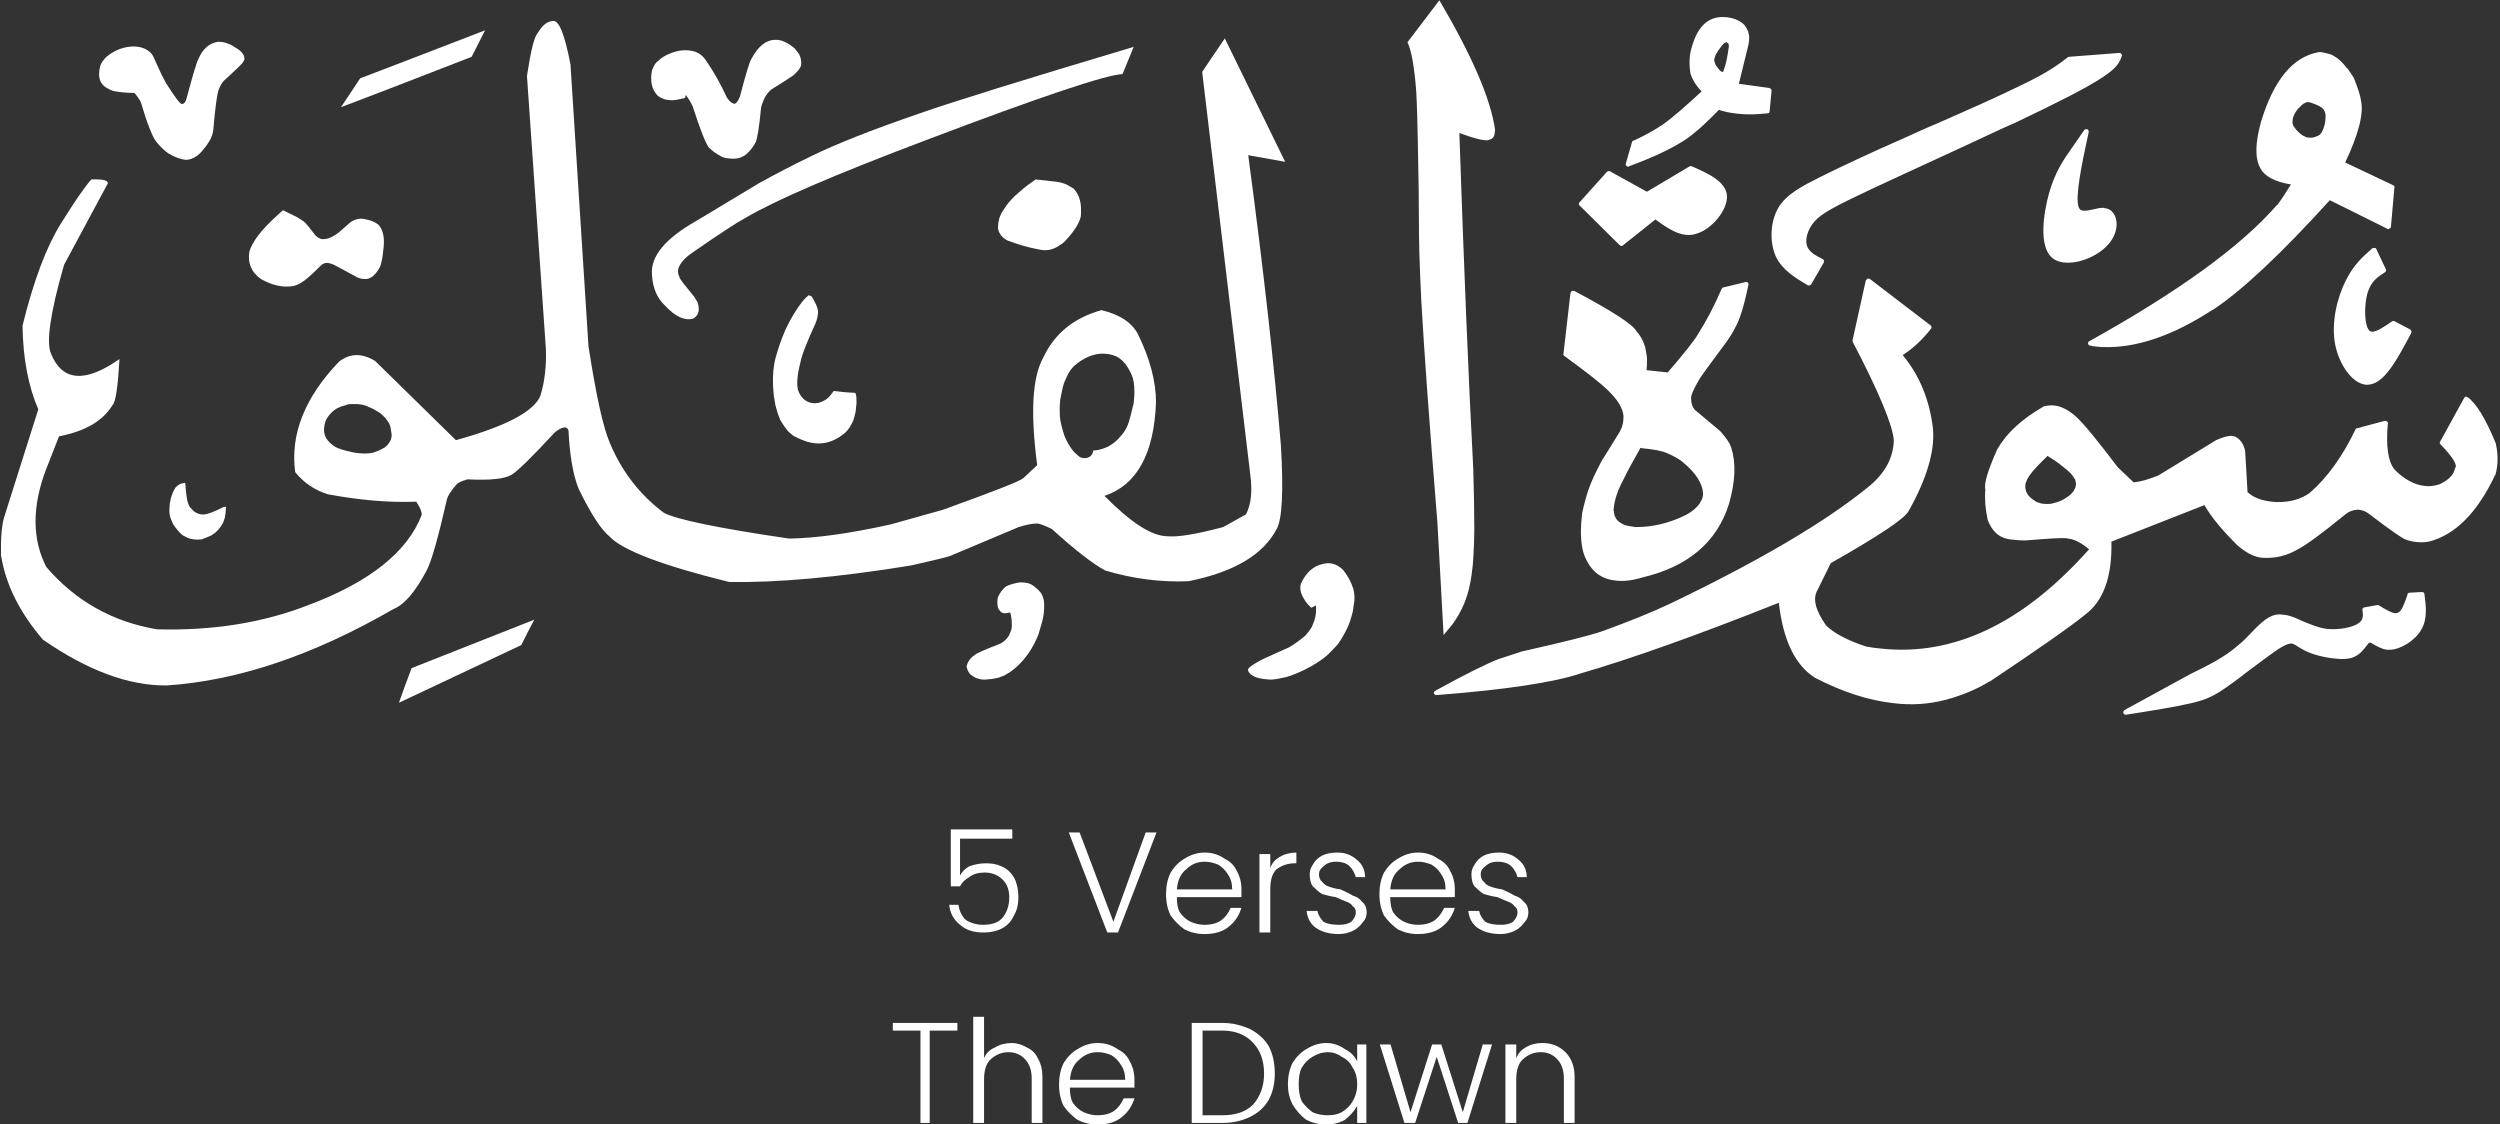
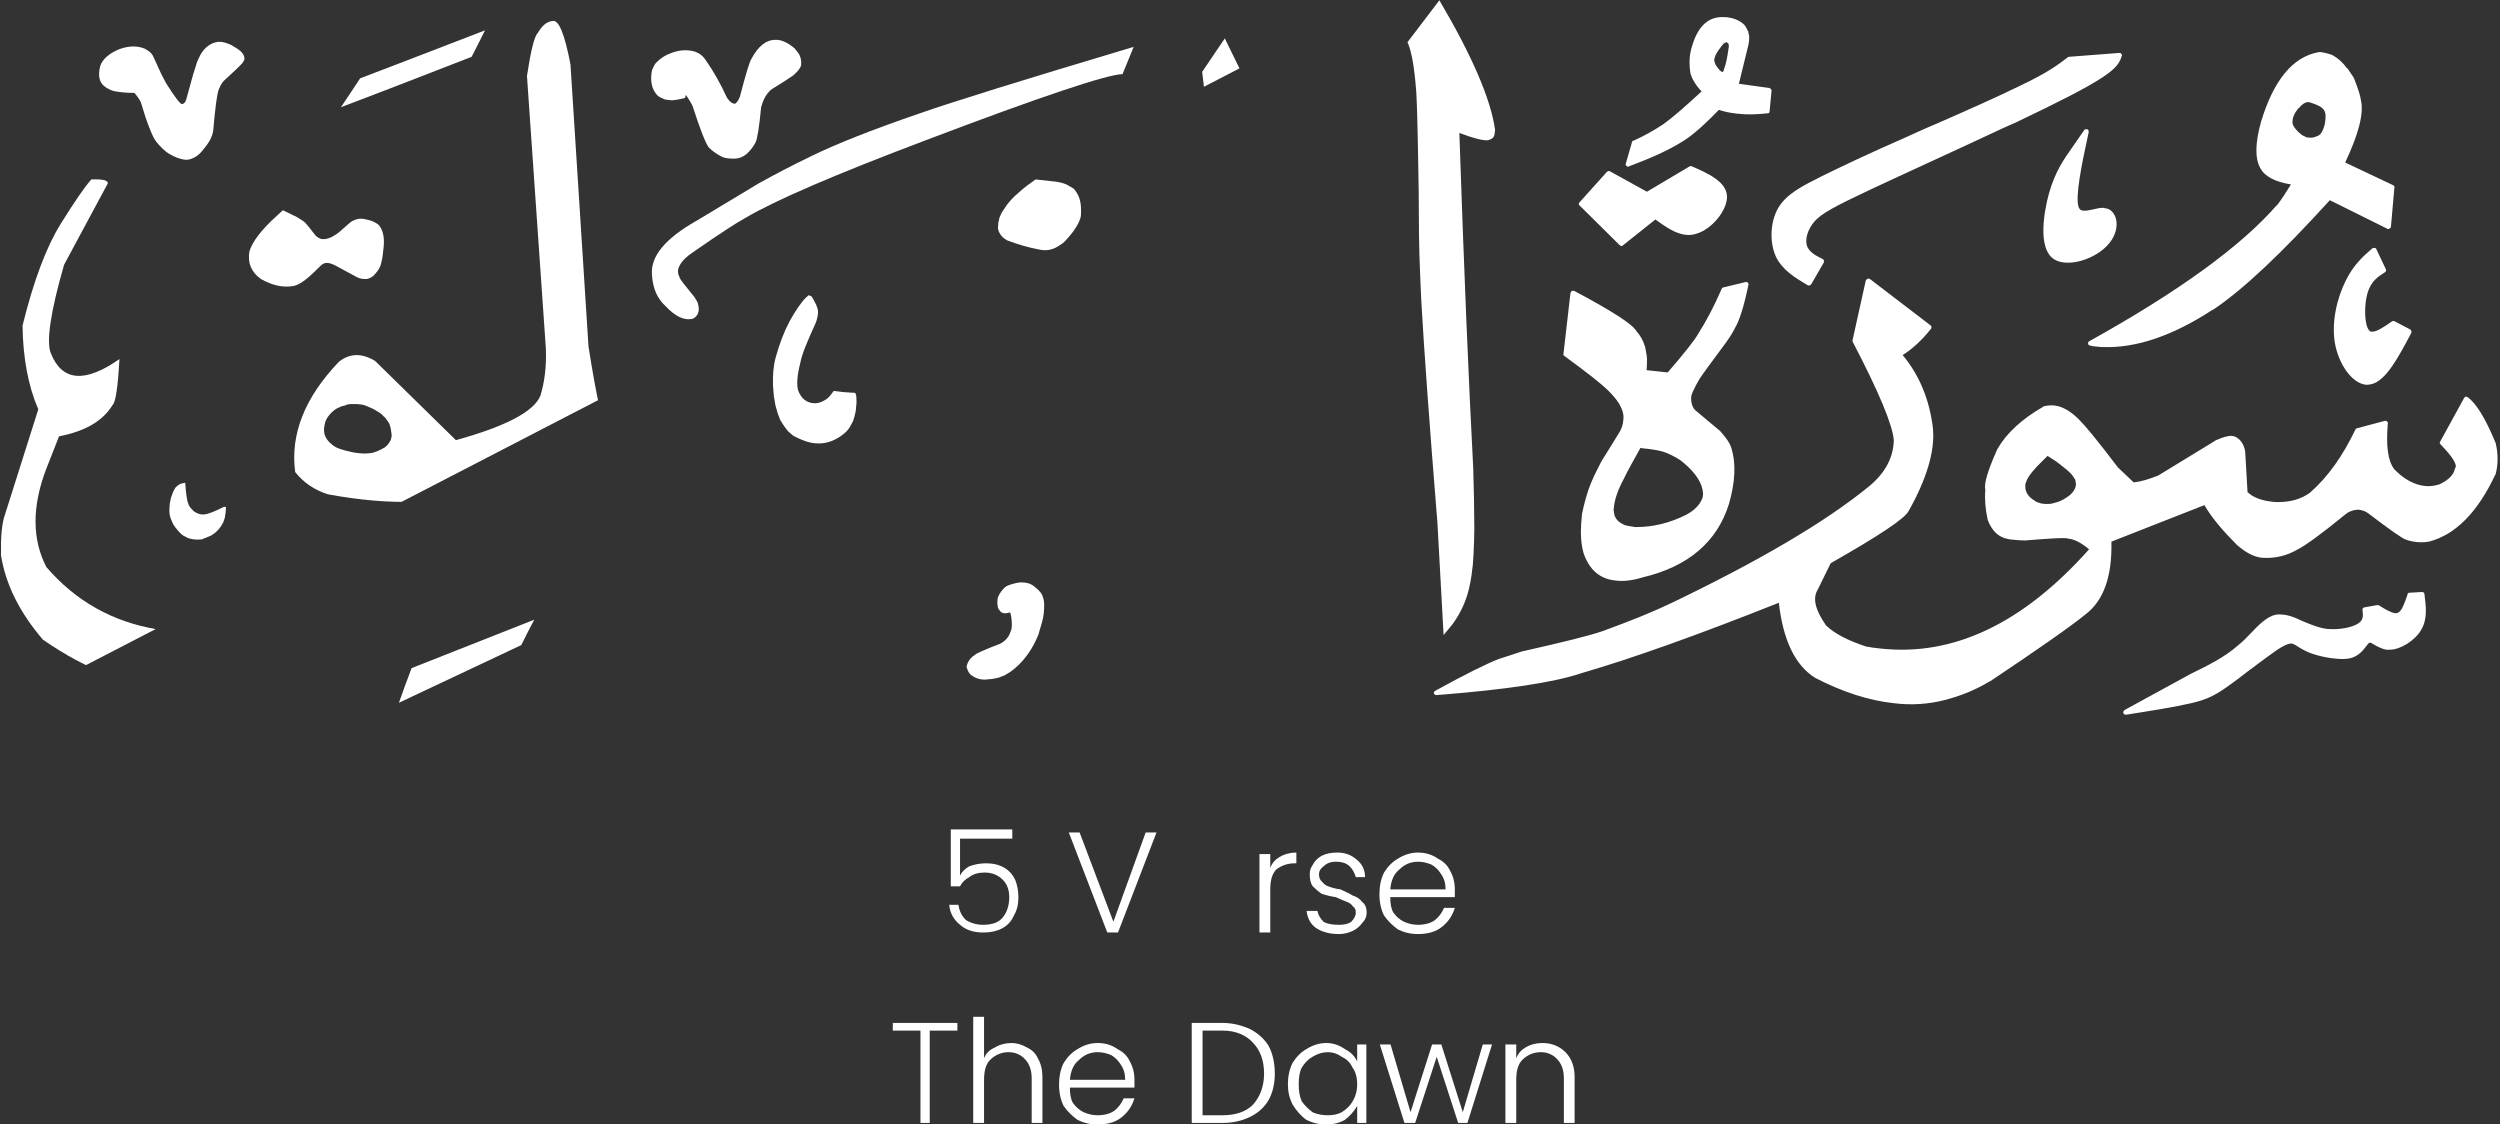
<svg xmlns="http://www.w3.org/2000/svg" zoomAndPan="magnify" preserveAspectRatio="xMidYMid meet" version="1.0" viewBox="2.47 10.79 25.4 11.42">
  <rect x="2.47" y="10.79" width="25.4" height="11.42" fill="#333333" stroke="none" />
  <defs>
    <g />
    <clipPath id="1fe7e1b133">
      <path d="M 16 10.793 L 18 10.793 L 18 18 L 16 18 Z M 16 10.793 " clip-rule="nonzero" />
    </clipPath>
    <clipPath id="b6d9d5a58c">
      <path d="M 17 10.793 L 27.871 10.793 L 27.871 18.051 L 17 18.051 Z M 17 10.793 " clip-rule="nonzero" />
    </clipPath>
    <clipPath id="c7a8ad2687">
-       <path d="M 2.469 11 L 16 11 L 16 18 L 2.469 18 Z M 2.469 11 " clip-rule="nonzero" />
+       <path d="M 2.469 11 L 16 11 L 2.469 18 Z M 2.469 11 " clip-rule="nonzero" />
    </clipPath>
  </defs>
  <g clip-path="url(#1fe7e1b133)">
    <path fill="#ffffff" d="M 17.094 10.793 L 16.77 11.219 C 16.812 11.309 16.84 11.473 16.859 11.719 C 16.867 11.859 16.871 12.027 16.875 12.223 C 16.883 12.578 16.887 12.895 16.887 13.172 L 16.891 13.371 C 16.895 13.508 16.902 13.664 16.91 13.84 C 16.938 14.336 16.992 15.09 17.074 16.098 L 17.137 17.242 L 17.23 17.129 C 17.32 17.004 17.379 16.867 17.406 16.719 C 17.418 16.664 17.426 16.598 17.434 16.527 L 17.441 16.418 C 17.445 16.34 17.449 16.254 17.449 16.164 C 17.449 15.98 17.445 15.773 17.438 15.547 C 17.391 14.66 17.344 13.527 17.297 12.141 C 17.441 12.195 17.535 12.219 17.586 12.215 C 17.617 12.207 17.637 12.195 17.645 12.18 C 17.652 12.176 17.656 12.152 17.66 12.109 C 17.617 11.801 17.43 11.363 17.094 10.793 " fill-opacity="1" fill-rule="nonzero" />
  </g>
  <g clip-path="url(#b6d9d5a58c)">
    <path fill="#ffffff" d="M 20.012 11.219 L 20.016 11.219 C 20.016 11.219 20.016 11.223 20.016 11.223 C 20.016 11.223 20.02 11.223 20.023 11.227 C 20.027 11.23 20.031 11.23 20.031 11.234 L 20.031 11.238 C 20.031 11.238 20.035 11.246 20.035 11.254 L 20.035 11.25 L 20.035 11.254 C 20.035 11.262 20.035 11.273 20.031 11.289 C 20.02 11.367 20.008 11.434 19.988 11.488 C 19.984 11.504 19.977 11.516 19.977 11.52 C 19.973 11.52 19.973 11.52 19.973 11.52 C 19.973 11.52 19.969 11.52 19.969 11.52 C 19.953 11.52 19.934 11.496 19.906 11.457 C 19.898 11.445 19.895 11.434 19.891 11.422 C 19.887 11.414 19.887 11.402 19.887 11.395 C 19.891 11.371 19.898 11.352 19.91 11.332 C 19.918 11.316 19.934 11.293 19.961 11.258 C 19.973 11.242 19.984 11.23 19.992 11.227 C 20 11.223 20.004 11.219 20.012 11.219 Z M 25.93 11.828 C 25.945 11.832 25.969 11.84 26 11.852 C 26.027 11.863 26.047 11.875 26.059 11.883 C 26.086 11.906 26.098 11.934 26.098 11.965 C 26.098 12.047 26.078 12.105 26.051 12.145 C 26.039 12.16 26.023 12.172 26.004 12.176 C 25.98 12.188 25.957 12.191 25.934 12.188 C 25.93 12.188 25.93 12.188 25.926 12.188 C 25.91 12.188 25.898 12.184 25.887 12.176 C 25.863 12.168 25.844 12.152 25.828 12.137 C 25.781 12.094 25.758 12.055 25.762 12.027 C 25.762 11.984 25.781 11.938 25.824 11.887 L 25.828 11.887 C 25.859 11.848 25.891 11.828 25.918 11.828 L 25.922 11.828 C 25.922 11.828 25.926 11.828 25.93 11.828 Z M 20.016 10.965 C 20.016 10.965 20.016 10.965 20.012 10.965 L 20.004 10.965 C 19.84 10.949 19.727 11.043 19.664 11.25 C 19.633 11.34 19.629 11.438 19.645 11.535 C 19.66 11.59 19.695 11.652 19.758 11.719 C 19.602 11.863 19.473 11.977 19.371 12.051 C 19.266 12.121 19.164 12.176 19.066 12.219 C 19.059 12.219 19.051 12.227 19.051 12.234 L 18.988 12.453 C 18.984 12.461 18.988 12.469 18.996 12.477 C 19 12.48 19.004 12.48 19.008 12.484 C 19.012 12.484 19.016 12.484 19.02 12.48 C 19.23 12.402 19.406 12.324 19.547 12.238 C 19.594 12.211 19.648 12.172 19.703 12.125 C 19.742 12.094 19.82 12.023 19.934 11.906 C 19.992 11.926 20.055 11.938 20.121 11.945 C 20.219 11.957 20.32 11.953 20.43 11.941 C 20.441 11.941 20.449 11.934 20.449 11.922 L 20.469 11.711 C 20.469 11.699 20.461 11.688 20.445 11.684 L 20.137 11.641 L 20.23 11.262 C 20.242 11.219 20.242 11.184 20.242 11.16 C 20.238 11.137 20.234 11.121 20.23 11.102 C 20.23 11.102 20.227 11.102 20.227 11.102 C 20.211 11.066 20.195 11.043 20.184 11.035 C 20.18 11.031 20.18 11.031 20.18 11.031 C 20.133 10.992 20.078 10.973 20.016 10.965 Z M 23.668 12.102 C 23.66 12.102 23.648 12.105 23.645 12.113 L 23.523 12.289 C 23.438 12.41 23.352 12.531 23.289 12.75 C 23.23 12.961 23.184 13.289 23.316 13.406 C 23.352 13.438 23.395 13.453 23.441 13.457 C 23.441 13.457 23.441 13.457 23.445 13.457 C 23.59 13.473 23.781 13.391 23.879 13.285 C 23.996 13.164 24 13.004 23.922 12.934 C 23.91 12.922 23.895 12.914 23.879 12.91 C 23.871 12.906 23.863 12.906 23.852 12.906 C 23.852 12.906 23.852 12.902 23.852 12.902 C 23.812 12.898 23.77 12.91 23.734 12.918 C 23.695 12.926 23.664 12.934 23.637 12.93 C 23.617 12.93 23.602 12.922 23.59 12.898 C 23.551 12.797 23.617 12.473 23.691 12.133 C 23.691 12.125 23.691 12.117 23.688 12.113 C 23.684 12.105 23.676 12.102 23.668 12.102 Z M 19.652 12.477 C 19.648 12.477 19.641 12.48 19.637 12.48 L 19.203 12.738 L 18.828 12.531 C 18.828 12.531 18.824 12.527 18.82 12.527 C 18.812 12.527 18.805 12.531 18.797 12.535 L 18.516 12.848 C 18.508 12.855 18.508 12.871 18.52 12.879 L 18.926 13.281 C 18.93 13.285 18.938 13.289 18.941 13.289 C 18.949 13.289 18.957 13.289 18.961 13.281 L 19.289 13.02 C 19.387 13.09 19.488 13.164 19.598 13.176 C 19.598 13.176 19.598 13.176 19.602 13.176 C 19.637 13.18 19.672 13.176 19.707 13.164 C 19.859 13.121 20.023 12.926 20.016 12.781 C 20.008 12.633 19.82 12.551 19.66 12.48 C 19.656 12.48 19.656 12.48 19.652 12.477 Z M 24.008 11.328 C 24.004 11.328 24.004 11.328 24 11.328 L 23.492 11.367 C 23.488 11.367 23.484 11.367 23.48 11.371 C 23.379 11.449 23.277 11.527 22.98 11.668 C 22.766 11.773 22.449 11.914 22.145 12.047 C 22.031 12.094 21.922 12.145 21.82 12.191 C 21.445 12.355 21.191 12.477 20.984 12.578 C 20.781 12.68 20.617 12.762 20.535 12.906 C 20.453 13.051 20.449 13.254 20.512 13.395 C 20.578 13.535 20.711 13.613 20.836 13.688 C 20.836 13.688 20.836 13.688 20.84 13.688 C 20.84 13.691 20.844 13.691 20.844 13.691 C 20.855 13.691 20.863 13.688 20.871 13.68 L 21 13.457 C 21 13.449 21.004 13.441 21 13.438 C 21 13.43 20.996 13.426 20.988 13.422 C 20.91 13.383 20.848 13.348 20.828 13.285 C 20.809 13.223 20.832 13.125 20.906 13.039 C 20.98 12.957 21.102 12.891 21.484 12.711 C 21.645 12.637 21.852 12.539 22.074 12.438 C 22.32 12.324 22.586 12.203 22.816 12.094 C 22.863 12.074 22.906 12.055 22.949 12.035 C 23.402 11.82 23.68 11.676 23.828 11.578 C 23.984 11.477 24.008 11.418 24.027 11.359 C 24.031 11.352 24.031 11.344 24.023 11.34 C 24.02 11.332 24.016 11.328 24.008 11.328 Z M 26.055 11.32 C 26.055 11.32 26.051 11.32 26.051 11.32 L 26.035 11.32 C 26.031 11.32 26.031 11.32 26.027 11.32 C 25.766 11.367 25.57 11.602 25.441 12.031 C 25.383 12.242 25.379 12.398 25.434 12.496 C 25.477 12.582 25.582 12.637 25.746 12.664 C 25.695 12.746 25.648 12.82 25.605 12.875 L 25.602 12.875 C 25.238 13.293 24.602 13.754 23.695 14.258 C 23.688 14.262 23.684 14.273 23.684 14.281 C 23.688 14.293 23.695 14.301 23.707 14.301 C 23.73 14.309 23.758 14.309 23.777 14.312 C 23.801 14.316 23.82 14.316 23.836 14.316 C 24.172 14.328 24.543 14.203 24.949 13.938 L 24.953 13.938 C 25.254 13.738 25.648 13.367 26.141 12.824 L 26.723 13.113 C 26.727 13.117 26.73 13.117 26.734 13.117 C 26.738 13.117 26.742 13.117 26.746 13.113 C 26.754 13.109 26.762 13.102 26.762 13.094 L 26.797 12.695 C 26.801 12.684 26.793 12.676 26.785 12.672 L 26.297 12.441 C 26.434 12.152 26.488 11.941 26.457 11.809 C 26.453 11.77 26.43 11.695 26.387 11.586 C 26.387 11.582 26.383 11.582 26.383 11.578 L 26.32 11.484 C 26.32 11.484 26.316 11.484 26.316 11.484 C 26.273 11.426 26.227 11.383 26.176 11.355 C 26.16 11.344 26.121 11.332 26.055 11.32 Z M 26.594 13.309 C 26.586 13.309 26.582 13.309 26.574 13.312 C 26.48 13.395 26.383 13.477 26.301 13.645 C 26.219 13.809 26.152 14.062 26.195 14.289 C 26.234 14.488 26.363 14.684 26.508 14.699 C 26.523 14.699 26.539 14.699 26.555 14.695 C 26.711 14.668 26.844 14.406 26.969 14.172 C 26.973 14.16 26.969 14.145 26.957 14.137 L 26.801 14.055 C 26.797 14.055 26.793 14.051 26.789 14.051 C 26.785 14.051 26.777 14.051 26.773 14.055 C 26.684 14.117 26.613 14.164 26.566 14.16 C 26.559 14.16 26.547 14.156 26.539 14.145 C 26.492 14.09 26.488 13.895 26.523 13.77 C 26.559 13.648 26.625 13.605 26.703 13.555 C 26.711 13.551 26.715 13.535 26.711 13.527 L 26.613 13.32 C 26.613 13.316 26.605 13.309 26.598 13.309 C 26.598 13.309 26.594 13.309 26.594 13.309 Z M 23.262 15.414 Z M 23.273 15.422 C 23.324 15.453 23.371 15.484 23.41 15.516 C 23.461 15.555 23.492 15.582 23.496 15.59 C 23.5 15.59 23.5 15.59 23.5 15.59 C 23.516 15.609 23.531 15.625 23.539 15.641 L 23.555 15.664 L 23.562 15.711 C 23.559 15.758 23.527 15.805 23.473 15.84 C 23.434 15.867 23.395 15.887 23.348 15.898 C 23.324 15.906 23.305 15.91 23.281 15.91 C 23.27 15.91 23.258 15.91 23.246 15.91 C 23.238 15.91 23.23 15.906 23.211 15.906 C 23.195 15.902 23.18 15.895 23.164 15.891 L 23.137 15.875 L 23.141 15.875 C 23.125 15.867 23.113 15.859 23.102 15.848 C 23.066 15.816 23.047 15.777 23.047 15.734 C 23.047 15.719 23.047 15.703 23.055 15.688 L 23.066 15.66 C 23.074 15.645 23.086 15.625 23.098 15.609 C 23.098 15.609 23.098 15.609 23.102 15.605 C 23.105 15.598 23.129 15.57 23.168 15.527 C 23.203 15.492 23.238 15.457 23.273 15.422 Z M 23.242 15.91 C 23.238 15.91 23.234 15.914 23.23 15.914 C 23.234 15.914 23.238 15.91 23.242 15.91 Z M 23.223 15.922 C 23.223 15.926 23.223 15.926 23.223 15.926 C 23.223 15.926 23.219 15.93 23.219 15.93 C 23.219 15.93 23.223 15.926 23.223 15.922 Z M 19.152 15.344 C 19.273 15.355 19.355 15.371 19.398 15.391 L 19.402 15.391 C 19.48 15.426 19.535 15.457 19.566 15.484 C 19.699 15.594 19.766 15.699 19.773 15.801 C 19.773 15.824 19.77 15.848 19.758 15.871 L 19.738 15.906 C 19.707 15.949 19.664 15.988 19.602 16.02 C 19.434 16.105 19.262 16.145 19.094 16.145 C 19.082 16.145 19.07 16.145 19.062 16.141 C 19.031 16.137 19.004 16.133 18.977 16.125 C 18.961 16.117 18.949 16.109 18.934 16.102 L 18.914 16.086 C 18.902 16.078 18.895 16.066 18.887 16.055 L 18.875 16.031 C 18.871 16.016 18.867 16 18.867 15.98 L 18.863 15.98 L 18.867 15.945 C 18.875 15.859 18.91 15.762 18.973 15.645 C 19 15.586 19.055 15.488 19.133 15.348 C 19.133 15.344 19.137 15.34 19.145 15.34 C 19.145 15.344 19.148 15.344 19.152 15.344 Z M 20.215 13.656 C 20.211 13.656 20.207 13.656 20.203 13.656 L 19.977 13.711 C 19.969 13.711 19.965 13.719 19.961 13.727 C 19.887 13.898 19.809 14.047 19.727 14.176 C 19.691 14.242 19.586 14.375 19.414 14.574 L 19.199 14.551 C 19.203 14.52 19.203 14.492 19.203 14.461 C 19.207 14.438 19.199 14.387 19.184 14.309 C 19.18 14.309 19.18 14.305 19.18 14.305 C 19.164 14.246 19.133 14.195 19.094 14.152 C 19.059 14.086 18.848 13.949 18.465 13.746 C 18.461 13.746 18.457 13.746 18.457 13.746 C 18.449 13.742 18.445 13.746 18.441 13.746 C 18.434 13.75 18.43 13.758 18.426 13.766 L 18.355 14.383 C 18.352 14.391 18.355 14.402 18.363 14.406 C 18.594 14.574 18.742 14.691 18.809 14.758 C 18.902 14.848 18.957 14.934 18.965 15.016 C 18.965 15.07 18.957 15.121 18.934 15.16 C 18.934 15.16 18.934 15.164 18.934 15.164 C 18.922 15.184 18.863 15.281 18.758 15.449 L 18.754 15.453 C 18.738 15.48 18.723 15.512 18.707 15.543 C 18.652 15.648 18.609 15.75 18.582 15.852 C 18.566 15.906 18.555 15.957 18.543 16.012 C 18.543 16.016 18.543 16.016 18.543 16.016 L 18.535 16.105 C 18.527 16.227 18.535 16.324 18.559 16.41 C 18.617 16.578 18.723 16.672 18.883 16.688 C 18.965 16.699 19.055 16.688 19.16 16.656 C 19.621 16.547 19.914 16.297 20.035 15.914 C 20.102 15.684 20.109 15.492 20.059 15.336 C 20.047 15.297 20.012 15.242 19.949 15.172 C 19.949 15.172 19.945 15.172 19.945 15.168 L 19.688 14.953 C 19.664 14.922 19.652 14.887 19.652 14.84 C 19.652 14.84 19.652 14.84 19.652 14.836 C 19.648 14.809 19.676 14.746 19.734 14.645 C 19.758 14.605 19.848 14.484 20.004 14.273 C 20.051 14.207 20.082 14.156 20.098 14.121 C 20.141 14.051 20.188 13.906 20.234 13.684 C 20.238 13.68 20.234 13.672 20.23 13.664 C 20.227 13.66 20.223 13.656 20.215 13.656 Z M 27.078 16.805 C 27.078 16.805 27.074 16.805 27.074 16.805 L 26.949 16.812 C 26.941 16.812 26.93 16.82 26.93 16.828 L 26.93 16.832 C 26.898 16.926 26.871 17 26.832 17.016 C 26.824 17.02 26.812 17.02 26.805 17.02 C 26.801 17.02 26.801 17.02 26.801 17.02 C 26.758 17.012 26.703 16.98 26.641 16.941 C 26.637 16.941 26.633 16.938 26.629 16.938 C 26.625 16.938 26.625 16.938 26.621 16.938 L 26.492 16.961 C 26.48 16.961 26.469 16.977 26.473 16.988 C 26.48 17.047 26.484 17.094 26.422 17.129 C 26.363 17.164 26.242 17.191 26.117 17.18 C 26.117 17.18 26.113 17.18 26.113 17.18 C 26.086 17.176 26.062 17.172 26.035 17.164 C 25.98 17.148 25.922 17.125 25.867 17.102 C 25.816 17.078 25.766 17.055 25.715 17.043 C 25.699 17.039 25.68 17.035 25.664 17.035 C 25.641 17.031 25.617 17.031 25.594 17.035 C 25.496 17.055 25.414 17.145 25.332 17.23 C 25.293 17.27 25.254 17.312 25.207 17.348 C 25.07 17.469 24.902 17.551 24.727 17.637 L 24.055 18.004 C 24.047 18.012 24.039 18.023 24.043 18.035 C 24.047 18.043 24.055 18.051 24.066 18.051 C 24.066 18.051 24.07 18.051 24.074 18.051 C 24.32 18.012 24.57 17.973 24.734 17.934 C 24.902 17.895 24.984 17.852 25.145 17.734 C 25.195 17.699 25.25 17.656 25.305 17.613 C 25.367 17.566 25.43 17.52 25.488 17.477 C 25.559 17.426 25.621 17.379 25.668 17.355 C 25.711 17.332 25.734 17.328 25.754 17.328 C 25.77 17.332 25.789 17.34 25.816 17.359 C 25.836 17.371 25.859 17.387 25.891 17.402 C 25.961 17.438 26.078 17.469 26.184 17.48 C 26.184 17.48 26.184 17.48 26.188 17.48 C 26.246 17.488 26.305 17.488 26.352 17.477 C 26.438 17.453 26.48 17.395 26.508 17.359 C 26.527 17.332 26.539 17.32 26.543 17.32 C 26.547 17.32 26.547 17.32 26.551 17.32 C 26.559 17.32 26.574 17.328 26.598 17.344 C 26.629 17.359 26.672 17.387 26.723 17.391 C 26.727 17.391 26.727 17.391 26.727 17.391 C 26.734 17.391 26.742 17.391 26.75 17.391 C 26.859 17.391 27.008 17.297 27.07 17.188 C 27.137 17.074 27.117 16.945 27.102 16.824 C 27.102 16.812 27.09 16.805 27.078 16.805 Z M 21.457 13.621 C 21.453 13.621 21.449 13.621 21.445 13.621 C 21.438 13.625 21.43 13.633 21.426 13.641 L 21.293 14.242 C 21.289 14.25 21.293 14.254 21.293 14.262 C 21.562 14.777 21.699 15.109 21.711 15.262 C 21.707 15.438 21.625 15.594 21.461 15.73 C 21.016 16.094 20.344 16.488 19.449 16.918 C 19.262 17.008 19.027 17.102 18.75 17.203 C 18.613 17.25 18.344 17.316 17.945 17.406 C 17.945 17.406 17.941 17.406 17.941 17.406 L 17.715 17.48 L 17.711 17.48 C 17.586 17.527 17.363 17.637 17.051 17.809 C 17.043 17.812 17.035 17.824 17.039 17.836 C 17.043 17.844 17.051 17.852 17.062 17.852 C 17.062 17.852 17.066 17.852 17.066 17.852 C 17.773 17.797 18.262 17.723 18.539 17.629 C 19.051 17.48 19.719 17.242 20.543 16.914 C 20.586 17.293 20.707 17.547 20.91 17.676 C 21.188 17.82 21.453 17.906 21.707 17.934 C 21.887 17.957 22.062 17.945 22.23 17.902 C 22.395 17.859 22.547 17.797 22.688 17.711 L 22.691 17.711 C 23.188 17.379 23.512 17.152 23.66 17.031 C 23.844 16.891 23.93 16.645 23.922 16.293 L 24.867 15.922 C 24.941 16.051 25.055 16.184 25.199 16.328 C 25.289 16.406 25.371 16.449 25.453 16.457 C 25.453 16.457 25.453 16.457 25.457 16.457 C 25.582 16.465 25.699 16.438 25.809 16.375 C 25.902 16.328 26.07 16.203 26.309 16.008 C 26.336 15.988 26.371 15.973 26.418 15.969 C 26.426 15.969 26.43 15.969 26.438 15.969 C 26.469 15.973 26.504 15.984 26.535 16.008 C 26.75 16.172 26.879 16.262 26.914 16.273 C 26.949 16.285 26.984 16.293 27.023 16.297 C 27.062 16.301 27.105 16.301 27.145 16.293 C 27.148 16.293 27.148 16.293 27.148 16.293 C 27.418 16.223 27.641 15.996 27.82 15.617 C 27.82 15.617 27.824 15.613 27.824 15.613 C 27.852 15.512 27.852 15.406 27.828 15.301 C 27.828 15.301 27.828 15.297 27.828 15.297 C 27.723 15.039 27.625 14.883 27.539 14.824 C 27.535 14.824 27.531 14.82 27.527 14.82 C 27.523 14.82 27.523 14.82 27.52 14.82 C 27.512 14.824 27.508 14.828 27.504 14.836 L 27.262 15.277 C 27.254 15.285 27.258 15.297 27.266 15.305 C 27.391 15.434 27.441 15.516 27.414 15.547 C 27.41 15.551 27.41 15.555 27.41 15.559 C 27.398 15.613 27.348 15.668 27.254 15.711 C 27.203 15.727 27.152 15.734 27.102 15.727 C 27 15.715 26.895 15.66 26.797 15.559 C 26.73 15.473 26.711 15.32 26.73 15.094 C 26.734 15.086 26.73 15.078 26.723 15.074 C 26.719 15.07 26.715 15.066 26.711 15.066 C 26.707 15.066 26.703 15.066 26.699 15.066 L 26.418 15.141 C 26.41 15.141 26.402 15.148 26.402 15.152 C 26.273 15.422 26.121 15.637 25.938 15.797 C 25.852 15.859 25.746 15.891 25.617 15.891 C 25.594 15.891 25.57 15.891 25.551 15.887 C 25.445 15.875 25.363 15.844 25.309 15.793 L 25.305 15.793 L 25.281 15.375 C 25.266 15.297 25.227 15.246 25.172 15.223 C 25.172 15.223 25.168 15.223 25.168 15.223 C 25.164 15.223 25.16 15.223 25.152 15.219 C 25.113 15.215 25.055 15.23 24.977 15.266 C 24.977 15.27 24.973 15.27 24.973 15.27 L 24.398 15.621 C 24.301 15.66 24.219 15.684 24.148 15.691 L 23.988 15.539 C 23.781 15.266 23.641 15.094 23.562 15.023 C 23.488 14.957 23.414 14.918 23.344 14.91 C 23.305 14.906 23.27 14.91 23.234 14.918 C 23.234 14.918 23.23 14.922 23.23 14.922 C 23.012 15.047 22.855 15.191 22.762 15.355 C 22.668 15.566 22.625 15.703 22.641 15.766 C 22.633 15.859 22.641 15.961 22.664 16.066 C 22.664 16.066 22.664 16.07 22.664 16.07 C 22.707 16.184 22.777 16.25 22.871 16.266 C 22.887 16.27 22.902 16.273 22.922 16.273 C 22.953 16.277 22.992 16.281 23.043 16.281 C 23.043 16.281 23.043 16.281 23.047 16.281 C 23.277 16.262 23.414 16.254 23.457 16.258 C 23.457 16.258 23.457 16.258 23.461 16.258 C 23.469 16.258 23.473 16.258 23.477 16.262 C 23.543 16.266 23.617 16.305 23.695 16.371 C 23.023 17.125 22.316 17.461 21.574 17.379 C 21.527 17.375 21.477 17.367 21.43 17.359 C 21.242 17.297 21.109 17.227 21.023 17.145 C 20.914 16.988 20.883 16.871 20.938 16.781 L 21.07 16.512 C 21.559 16.234 21.824 16.059 21.863 15.98 C 22.047 15.652 22.129 15.371 22.109 15.148 L 22.109 15.145 C 22.074 14.848 21.969 14.598 21.801 14.398 C 21.91 14.328 22.004 14.238 22.09 14.129 C 22.098 14.117 22.094 14.102 22.082 14.094 L 21.469 13.625 C 21.465 13.621 21.461 13.621 21.457 13.621 Z M 21.457 13.621 " fill-opacity="1" fill-rule="nonzero" />
  </g>
-   <path fill="#ffffff" d="M 15.961 16.512 L 15.957 16.512 C 15.836 16.523 15.746 16.59 15.688 16.719 C 15.672 16.766 15.684 16.82 15.719 16.875 L 15.738 16.906 C 15.754 16.926 15.77 16.945 15.793 16.965 L 15.84 16.941 C 15.844 16.996 15.84 17.047 15.824 17.094 L 15.812 17.125 C 15.805 17.148 15.793 17.172 15.777 17.191 C 15.766 17.211 15.746 17.23 15.73 17.25 C 15.699 17.277 15.656 17.309 15.605 17.344 C 15.594 17.352 15.578 17.359 15.566 17.367 C 15.383 17.449 15.277 17.496 15.254 17.512 C 15.191 17.547 15.156 17.574 15.152 17.586 C 15.148 17.594 15.148 17.605 15.16 17.621 L 15.172 17.637 C 15.184 17.648 15.199 17.656 15.215 17.664 C 15.219 17.668 15.25 17.68 15.305 17.688 C 15.332 17.691 15.359 17.695 15.387 17.695 C 15.398 17.695 15.438 17.691 15.504 17.676 C 15.531 17.672 15.559 17.664 15.59 17.652 C 15.676 17.621 15.766 17.578 15.852 17.523 C 15.906 17.488 15.953 17.453 15.996 17.406 L 16.059 17.34 C 16.094 17.293 16.125 17.238 16.152 17.184 C 16.18 17.129 16.199 17.066 16.215 17 L 16.23 16.898 C 16.234 16.855 16.23 16.812 16.219 16.77 C 16.195 16.695 16.16 16.637 16.117 16.582 C 16.07 16.535 16.02 16.512 15.961 16.512 " fill-opacity="1" fill-rule="nonzero" />
  <path fill="#ffffff" d="M 12.992 12.613 L 12.91 12.672 C 12.859 12.711 12.816 12.75 12.777 12.785 C 12.738 12.824 12.707 12.859 12.684 12.895 L 12.648 12.949 L 12.625 13 L 12.613 13.055 L 12.609 13.105 C 12.613 13.133 12.621 13.152 12.625 13.156 C 12.641 13.188 12.668 13.215 12.707 13.234 C 12.812 13.273 12.918 13.305 13.023 13.324 C 13.102 13.344 13.176 13.328 13.25 13.273 C 13.273 13.262 13.309 13.223 13.363 13.156 C 13.402 13.105 13.426 13.062 13.441 13.023 C 13.449 13.004 13.453 12.984 13.453 12.969 L 13.453 12.91 C 13.453 12.867 13.445 12.832 13.434 12.797 C 13.422 12.766 13.402 12.734 13.383 12.711 C 13.375 12.703 13.348 12.688 13.305 12.664 C 13.266 12.648 13.223 12.637 13.172 12.633 L 12.992 12.613 " fill-opacity="1" fill-rule="nonzero" />
  <path fill="#ffffff" d="M 12.848 16.707 L 12.832 16.707 C 12.781 16.715 12.734 16.727 12.695 16.746 C 12.672 16.762 12.656 16.781 12.641 16.801 C 12.617 16.836 12.605 16.863 12.605 16.879 C 12.602 16.902 12.602 16.93 12.609 16.961 C 12.613 16.977 12.621 16.988 12.633 17 C 12.648 17.023 12.684 17.027 12.734 17.012 C 12.746 17.055 12.75 17.094 12.75 17.133 C 12.75 17.148 12.75 17.168 12.746 17.184 C 12.742 17.199 12.734 17.215 12.73 17.227 L 12.719 17.25 C 12.703 17.277 12.676 17.305 12.637 17.328 C 12.473 17.391 12.387 17.43 12.379 17.441 C 12.34 17.465 12.312 17.496 12.297 17.539 C 12.289 17.555 12.289 17.57 12.297 17.586 C 12.305 17.613 12.32 17.633 12.332 17.645 C 12.371 17.676 12.418 17.695 12.477 17.695 L 12.551 17.688 L 12.613 17.676 L 12.676 17.652 L 12.734 17.617 L 12.789 17.574 C 12.887 17.488 12.965 17.375 13.02 17.238 C 13.051 17.137 13.07 17.07 13.074 17.027 C 13.082 16.949 13.082 16.895 13.066 16.859 C 13.059 16.824 13.031 16.789 12.98 16.75 C 12.961 16.734 12.941 16.723 12.914 16.715 C 12.895 16.711 12.875 16.707 12.848 16.707 " fill-opacity="1" fill-rule="nonzero" />
  <path fill="#ffffff" d="M 10.688 13.789 L 10.66 13.812 C 10.605 13.867 10.551 13.949 10.492 14.055 C 10.438 14.156 10.391 14.277 10.352 14.418 C 10.328 14.504 10.32 14.602 10.324 14.711 L 10.332 14.812 L 10.348 14.906 L 10.371 14.988 L 10.398 15.059 L 10.438 15.121 L 10.477 15.172 L 10.527 15.215 C 10.559 15.234 10.602 15.254 10.656 15.273 C 10.797 15.32 10.93 15.293 11.051 15.191 C 11.07 15.176 11.086 15.156 11.102 15.133 L 11.121 15.098 C 11.137 15.074 11.145 15.047 11.152 15.02 C 11.16 14.988 11.168 14.957 11.168 14.922 C 11.172 14.902 11.172 14.883 11.172 14.867 C 11.172 14.816 11.168 14.789 11.156 14.781 C 11.062 14.777 10.992 14.77 10.941 14.762 C 10.91 14.801 10.895 14.824 10.887 14.828 C 10.875 14.84 10.859 14.852 10.844 14.859 C 10.816 14.875 10.785 14.887 10.75 14.887 C 10.668 14.887 10.609 14.84 10.578 14.754 C 10.562 14.691 10.57 14.598 10.602 14.473 C 10.617 14.391 10.672 14.258 10.758 14.07 C 10.77 14.039 10.777 14.008 10.781 13.973 C 10.785 13.945 10.773 13.902 10.746 13.855 C 10.738 13.836 10.727 13.82 10.715 13.801 L 10.688 13.789 " fill-opacity="1" fill-rule="nonzero" />
  <path fill="#ffffff" d="M 10.348 11.195 L 10.336 11.195 C 10.25 11.199 10.172 11.262 10.105 11.387 C 10.086 11.414 10.047 11.543 9.988 11.77 C 9.973 11.812 9.953 11.836 9.938 11.844 C 9.91 11.844 9.883 11.824 9.855 11.781 C 9.793 11.645 9.723 11.52 9.641 11.402 C 9.613 11.359 9.578 11.332 9.535 11.316 C 9.449 11.289 9.359 11.297 9.262 11.34 C 9.227 11.355 9.195 11.375 9.172 11.395 L 9.137 11.426 C 9.117 11.449 9.105 11.477 9.094 11.504 C 9.074 11.609 9.09 11.695 9.148 11.758 C 9.164 11.773 9.18 11.781 9.199 11.789 C 9.215 11.797 9.234 11.805 9.258 11.805 L 9.293 11.809 C 9.32 11.809 9.367 11.801 9.43 11.785 L 9.438 11.754 C 9.469 11.797 9.492 11.836 9.508 11.871 C 9.586 12.113 9.641 12.25 9.672 12.289 C 9.707 12.324 9.75 12.355 9.805 12.383 C 9.836 12.398 9.879 12.402 9.93 12.402 C 9.973 12.402 10.016 12.387 10.055 12.355 C 10.098 12.316 10.129 12.273 10.148 12.234 C 10.164 12.199 10.184 12.082 10.203 11.879 C 10.219 11.824 10.238 11.777 10.266 11.742 C 10.281 11.723 10.297 11.703 10.324 11.688 C 10.441 11.617 10.508 11.57 10.531 11.555 C 10.57 11.52 10.598 11.488 10.609 11.457 C 10.613 11.418 10.609 11.383 10.594 11.352 C 10.594 11.344 10.574 11.32 10.543 11.281 C 10.473 11.223 10.406 11.191 10.348 11.195 " fill-opacity="1" fill-rule="nonzero" />
  <path fill="#ffffff" d="M 5.344 12.926 L 5.285 12.98 C 5.129 13.121 5.035 13.242 5.004 13.344 C 4.984 13.461 5.023 13.555 5.121 13.625 C 5.238 13.691 5.348 13.715 5.457 13.695 C 5.5 13.684 5.543 13.656 5.582 13.625 C 5.625 13.59 5.68 13.539 5.738 13.48 C 5.758 13.465 5.777 13.461 5.793 13.461 C 5.812 13.461 5.836 13.469 5.863 13.48 L 6.102 13.609 L 6.125 13.617 C 6.148 13.625 6.172 13.625 6.195 13.625 C 6.219 13.621 6.242 13.609 6.262 13.594 C 6.301 13.555 6.324 13.52 6.336 13.488 C 6.352 13.434 6.359 13.387 6.363 13.34 C 6.383 13.211 6.363 13.121 6.312 13.07 L 6.281 13.051 C 6.262 13.039 6.23 13.027 6.191 13.02 C 6.164 13.012 6.133 13.008 6.102 13.016 C 6.074 13.023 6.047 13.035 6.027 13.051 C 5.945 13.125 5.895 13.168 5.871 13.18 C 5.824 13.211 5.781 13.223 5.738 13.219 C 5.719 13.215 5.699 13.203 5.68 13.188 C 5.613 13.102 5.574 13.051 5.555 13.039 L 5.488 12.996 L 5.344 12.926 " fill-opacity="1" fill-rule="nonzero" />
  <path fill="#ffffff" d="M 4.699 11.215 L 4.684 11.215 C 4.609 11.227 4.551 11.27 4.508 11.344 C 4.48 11.398 4.465 11.434 4.461 11.457 C 4.441 11.512 4.41 11.625 4.363 11.797 C 4.355 11.828 4.34 11.844 4.32 11.848 C 4.301 11.848 4.246 11.777 4.156 11.633 L 4.109 11.543 L 4.023 11.355 C 4.008 11.328 3.98 11.305 3.941 11.285 C 3.871 11.254 3.781 11.254 3.684 11.289 C 3.578 11.332 3.512 11.391 3.488 11.461 C 3.465 11.555 3.477 11.621 3.527 11.664 L 3.555 11.684 C 3.574 11.695 3.598 11.707 3.625 11.715 C 3.684 11.727 3.754 11.734 3.836 11.734 C 3.875 11.781 3.895 11.812 3.902 11.832 C 3.965 12.047 4.02 12.18 4.055 12.227 C 4.102 12.285 4.145 12.324 4.18 12.348 C 4.25 12.391 4.312 12.41 4.359 12.414 C 4.398 12.414 4.434 12.398 4.469 12.375 C 4.484 12.363 4.504 12.348 4.52 12.328 C 4.566 12.273 4.59 12.238 4.598 12.223 C 4.621 12.184 4.633 12.145 4.637 12.109 C 4.656 11.883 4.676 11.746 4.691 11.703 C 4.707 11.664 4.723 11.633 4.742 11.613 C 4.844 11.52 4.906 11.461 4.93 11.434 C 4.941 11.422 4.949 11.406 4.953 11.395 C 4.957 11.352 4.93 11.316 4.875 11.281 C 4.832 11.254 4.805 11.238 4.797 11.238 C 4.762 11.223 4.73 11.215 4.699 11.215 " fill-opacity="1" fill-rule="nonzero" />
  <path fill="#ffffff" d="M 4.352 15.695 L 4.312 15.703 C 4.301 15.707 4.293 15.711 4.281 15.719 C 4.273 15.727 4.262 15.734 4.254 15.742 L 4.242 15.762 C 4.23 15.781 4.219 15.812 4.207 15.848 C 4.203 15.867 4.199 15.887 4.195 15.906 C 4.191 15.949 4.191 15.977 4.191 15.984 C 4.191 16.016 4.199 16.047 4.211 16.074 L 4.23 16.117 C 4.246 16.141 4.262 16.164 4.281 16.184 C 4.297 16.203 4.316 16.223 4.336 16.234 L 4.367 16.25 C 4.391 16.262 4.41 16.266 4.438 16.27 C 4.465 16.273 4.492 16.273 4.52 16.27 L 4.57 16.25 L 4.617 16.23 L 4.656 16.203 L 4.688 16.172 L 4.715 16.137 L 4.738 16.098 L 4.754 16.051 L 4.762 16 L 4.766 15.945 C 4.766 15.938 4.758 15.938 4.742 15.941 C 4.648 15.988 4.586 16.012 4.551 16.016 C 4.523 16.02 4.492 16.016 4.457 15.996 C 4.441 15.988 4.426 15.973 4.406 15.949 C 4.395 15.938 4.387 15.922 4.379 15.898 C 4.371 15.875 4.359 15.805 4.352 15.695 " fill-opacity="1" fill-rule="nonzero" />
  <g clip-path="url(#c7a8ad2687)">
    <path fill="#ffffff" d="M 6.066 14.895 L 6.094 14.895 C 6.133 14.898 6.16 14.902 6.168 14.906 C 6.184 14.91 6.203 14.918 6.219 14.926 C 6.258 14.941 6.293 14.961 6.328 14.984 C 6.344 14.996 6.359 15.008 6.371 15.023 C 6.379 15.027 6.395 15.047 6.418 15.082 C 6.434 15.109 6.441 15.141 6.445 15.18 C 6.449 15.191 6.449 15.207 6.449 15.223 L 6.441 15.258 L 6.426 15.285 L 6.406 15.312 L 6.379 15.336 L 6.344 15.355 L 6.301 15.375 L 6.254 15.391 C 6.23 15.395 6.203 15.398 6.168 15.398 C 6.102 15.395 6.055 15.387 6.027 15.379 C 5.949 15.363 5.902 15.344 5.879 15.332 C 5.816 15.293 5.777 15.246 5.766 15.195 C 5.758 15.16 5.762 15.121 5.777 15.07 C 5.789 15.039 5.809 15.012 5.836 14.984 C 5.863 14.957 5.891 14.938 5.914 14.93 L 5.941 14.918 L 5.973 14.91 C 5.98 14.906 5.992 14.902 6.008 14.898 C 6.02 14.895 6.039 14.895 6.066 14.895 M 13.664 14.383 C 13.719 14.383 13.766 14.391 13.809 14.41 C 13.852 14.43 13.895 14.469 13.926 14.52 C 13.957 14.57 13.98 14.617 13.988 14.668 C 14 14.746 13.996 14.82 13.988 14.887 C 13.961 15.004 13.941 15.078 13.926 15.113 C 13.91 15.152 13.887 15.188 13.855 15.223 C 13.82 15.266 13.777 15.301 13.727 15.328 C 13.668 15.355 13.617 15.367 13.578 15.367 C 13.57 15.418 13.539 15.445 13.484 15.445 C 13.473 15.445 13.457 15.441 13.441 15.434 C 13.418 15.414 13.398 15.398 13.379 15.379 C 13.34 15.332 13.309 15.277 13.285 15.219 C 13.258 15.137 13.242 15.07 13.238 15.016 C 13.234 14.922 13.238 14.855 13.25 14.812 C 13.262 14.746 13.273 14.691 13.293 14.652 L 13.309 14.617 C 13.316 14.598 13.328 14.578 13.34 14.559 C 13.355 14.539 13.367 14.523 13.383 14.508 C 13.477 14.426 13.57 14.387 13.664 14.383 M 8.082 11.004 L 8.078 11.004 C 8.023 11.012 7.977 11.051 7.934 11.125 C 7.898 11.16 7.863 11.305 7.824 11.562 L 8.016 14.332 C 8.023 14.508 8.004 14.668 7.961 14.809 C 7.898 14.969 7.613 15.121 7.102 15.262 L 6.281 14.457 C 6.145 14.375 6.023 14.379 5.914 14.465 C 5.566 14.828 5.418 15.203 5.469 15.586 C 5.555 15.695 5.668 15.77 5.801 15.812 C 6.121 15.871 6.418 15.898 6.699 15.887 C 6.738 15.945 6.758 15.992 6.754 16.023 C 6.609 16.398 6.223 16.707 5.594 16.941 C 5.141 17.117 4.633 17.199 4.066 17.184 C 3.617 17.109 3.238 16.898 2.941 16.551 C 2.797 16.273 2.793 15.941 2.938 15.559 L 3.07 15.223 C 3.336 15.172 3.516 15.066 3.613 14.906 C 3.645 14.879 3.668 14.719 3.684 14.438 C 3.332 14.684 3.102 14.664 2.988 14.383 C 2.938 14.27 2.98 13.969 3.121 13.48 L 3.566 12.652 C 3.566 12.621 3.512 12.609 3.398 12.613 C 3.328 12.691 3.227 12.84 3.09 13.059 C 2.941 13.297 2.812 13.641 2.699 14.098 C 2.703 14.43 2.758 14.715 2.859 14.949 L 2.52 16.02 C 2.488 16.109 2.477 16.246 2.48 16.43 C 2.527 16.73 2.672 17.016 2.906 17.289 C 3.359 17.602 3.777 17.758 4.164 17.754 C 4.883 17.707 5.652 17.449 6.469 16.977 C 6.578 16.934 6.688 16.805 6.805 16.586 C 6.855 16.492 6.922 16.25 7.012 15.859 C 7.023 15.82 7.059 15.77 7.109 15.711 C 7.117 15.699 7.152 15.68 7.219 15.66 C 7.449 15.672 7.598 15.656 7.668 15.613 C 7.727 15.578 7.871 15.438 8.102 15.188 C 8.133 15.16 8.164 15.141 8.199 15.133 C 8.223 15.129 8.238 15.141 8.246 15.164 C 8.258 15.418 8.293 15.617 8.348 15.754 C 8.473 16.012 8.578 16.172 8.664 16.242 C 8.793 16.379 9.195 16.535 9.879 16.703 C 10.367 16.711 10.984 16.656 11.727 16.535 C 11.934 16.488 12.066 16.457 12.117 16.441 L 12.82 16.145 C 12.898 16.121 12.957 16.109 13.004 16.109 C 13.035 16.109 13.082 16.129 13.156 16.164 C 13.402 16.387 13.586 16.527 13.699 16.586 C 13.984 16.672 14.27 16.707 14.547 16.695 C 15.008 16.602 15.305 16.426 15.441 16.164 C 15.496 16.07 15.512 15.785 15.484 15.316 C 15.418 14.523 15.309 13.539 15.152 12.367 L 15.527 12.434 L 14.914 11.18 L 14.684 11.52 L 15.172 15.605 C 15.195 15.773 15.184 15.91 15.129 16.016 L 14.898 16.145 C 14.633 16.215 14.441 16.25 14.324 16.238 C 14.168 16.234 13.957 16.098 13.691 15.828 C 14.02 15.719 14.195 15.402 14.215 14.879 C 14.215 14.664 14.152 14.43 14.031 14.184 C 13.969 14.066 13.844 13.984 13.66 13.941 C 13.379 14.02 13.184 14.18 13.07 14.422 C 12.957 14.625 12.938 14.988 13.008 15.516 L 12.867 15.648 C 12.832 15.68 12.559 15.785 12.051 15.969 L 11.523 16.117 C 11.102 16.211 10.758 16.258 10.488 16.262 C 9.762 16.156 9.336 16.066 9.215 16 C 8.969 15.816 8.785 15.578 8.664 15.285 C 8.598 15.133 8.527 14.809 8.449 14.309 L 8.266 11.445 C 8.207 11.133 8.145 10.984 8.082 11.004 Z M 8.082 11.004 " fill-opacity="1" fill-rule="nonzero" />
  </g>
  <path fill="#ffffff" d="M 9.582 13.012 L 9.543 13.035 C 9.227 13.215 9.078 13.395 9.094 13.582 C 9.102 13.719 9.148 13.824 9.23 13.898 C 9.332 14.008 9.426 14.051 9.512 14.027 C 9.562 14 9.582 13.949 9.562 13.879 C 9.559 13.859 9.543 13.836 9.523 13.805 C 9.43 13.691 9.379 13.629 9.375 13.609 C 9.355 13.57 9.352 13.535 9.371 13.496 C 9.395 13.445 9.445 13.395 9.523 13.344 C 9.777 13.168 9.949 13.055 10.043 13.004 C 10.348 12.824 10.957 12.562 11.875 12.215 C 13.047 11.77 13.715 11.547 13.875 11.543 L 13.988 11.266 C 12.879 11.598 12.148 11.824 11.805 11.945 C 11.328 12.109 10.961 12.254 10.707 12.379 C 10.512 12.473 10.336 12.566 10.18 12.652 L 9.582 13.012 " fill-opacity="1" fill-rule="nonzero" />
  <path fill="#ffffff" d="M 6.129 11.586 L 6.031 11.734 L 5.934 11.879 C 6.379 11.711 6.82 11.539 7.262 11.367 C 7.309 11.277 7.352 11.188 7.398 11.098 C 6.977 11.262 6.555 11.422 6.129 11.586 " fill-opacity="1" fill-rule="nonzero" />
  <path fill="#ffffff" d="M 6.652 17.578 L 6.586 17.754 L 6.523 17.93 C 6.938 17.734 7.352 17.539 7.766 17.344 C 7.809 17.258 7.852 17.172 7.898 17.086 C 7.484 17.25 7.066 17.414 6.652 17.578 " fill-opacity="1" fill-rule="nonzero" />
  <g fill="#ffffff" fill-opacity="1">
    <g transform="translate(12.005, 20.264)">
      <g>
        <path d="M 0.75 -0.953 L 0.219 -0.953 L 0.219 -0.578 C 0.238 -0.617 0.27 -0.648 0.312 -0.672 C 0.363 -0.691 0.422 -0.703 0.484 -0.703 C 0.555 -0.703 0.617 -0.688 0.672 -0.656 C 0.723 -0.625 0.758 -0.582 0.781 -0.531 C 0.801 -0.477 0.812 -0.422 0.812 -0.359 C 0.812 -0.285 0.797 -0.223 0.766 -0.172 C 0.742 -0.117 0.707 -0.078 0.656 -0.047 C 0.602 -0.016 0.535 0 0.453 0 C 0.359 0 0.281 -0.023 0.219 -0.078 C 0.156 -0.129 0.117 -0.195 0.109 -0.281 L 0.203 -0.281 C 0.211 -0.219 0.238 -0.164 0.281 -0.125 C 0.332 -0.094 0.391 -0.078 0.453 -0.078 C 0.547 -0.078 0.613 -0.102 0.656 -0.156 C 0.695 -0.207 0.719 -0.273 0.719 -0.359 C 0.719 -0.441 0.691 -0.504 0.641 -0.547 C 0.598 -0.586 0.539 -0.609 0.469 -0.609 C 0.406 -0.609 0.352 -0.594 0.312 -0.562 C 0.27 -0.539 0.238 -0.508 0.219 -0.469 L 0.125 -0.469 L 0.125 -1.047 L 0.75 -1.047 Z M 0.75 -0.953 " />
      </g>
    </g>
  </g>
  <g fill="#ffffff" fill-opacity="1">
    <g transform="translate(12.9, 20.264)">
      <g />
    </g>
  </g>
  <g fill="#ffffff" fill-opacity="1">
    <g transform="translate(13.298, 20.264)">
      <g>
        <path d="M 0.922 -1.016 L 0.531 0 L 0.422 0 L 0.031 -1.016 L 0.141 -1.016 L 0.484 -0.109 L 0.812 -1.016 Z M 0.922 -1.016 " />
      </g>
    </g>
  </g>
  <g fill="#ffffff" fill-opacity="1">
    <g transform="translate(14.255, 20.264)">
      <g>
-         <path d="M 0.828 -0.438 C 0.828 -0.406 0.828 -0.379 0.828 -0.359 L 0.172 -0.359 C 0.172 -0.297 0.18 -0.242 0.203 -0.203 C 0.234 -0.16 0.27 -0.129 0.312 -0.109 C 0.363 -0.086 0.41 -0.078 0.453 -0.078 C 0.523 -0.078 0.582 -0.094 0.625 -0.125 C 0.664 -0.156 0.695 -0.195 0.719 -0.25 L 0.828 -0.25 C 0.805 -0.176 0.766 -0.113 0.703 -0.062 C 0.641 -0.008 0.555 0.016 0.453 0.016 C 0.379 0.016 0.312 0 0.25 -0.031 C 0.195 -0.07 0.148 -0.117 0.109 -0.172 C 0.078 -0.234 0.062 -0.305 0.062 -0.391 C 0.062 -0.473 0.078 -0.547 0.109 -0.609 C 0.148 -0.672 0.195 -0.719 0.25 -0.75 C 0.312 -0.789 0.379 -0.812 0.453 -0.812 C 0.535 -0.812 0.602 -0.789 0.656 -0.75 C 0.719 -0.719 0.758 -0.676 0.781 -0.625 C 0.812 -0.57 0.828 -0.508 0.828 -0.438 Z M 0.734 -0.438 C 0.734 -0.5 0.719 -0.551 0.688 -0.594 C 0.664 -0.633 0.633 -0.664 0.594 -0.688 C 0.551 -0.707 0.504 -0.719 0.453 -0.719 C 0.379 -0.719 0.316 -0.691 0.266 -0.641 C 0.211 -0.598 0.18 -0.531 0.172 -0.438 Z M 0.734 -0.438 " />
-       </g>
+         </g>
    </g>
  </g>
  <g fill="#ffffff" fill-opacity="1">
    <g transform="translate(15.157, 20.264)">
      <g>
        <path d="M 0.219 -0.656 C 0.238 -0.707 0.27 -0.742 0.312 -0.766 C 0.363 -0.797 0.422 -0.812 0.484 -0.812 L 0.484 -0.703 L 0.469 -0.703 C 0.395 -0.703 0.332 -0.68 0.281 -0.641 C 0.238 -0.598 0.219 -0.531 0.219 -0.438 L 0.219 0 L 0.109 0 L 0.109 -0.797 L 0.219 -0.797 Z M 0.219 -0.656 " />
      </g>
    </g>
  </g>
  <g fill="#ffffff" fill-opacity="1">
    <g transform="translate(15.683, 20.264)">
      <g>
        <path d="M 0.391 0.016 C 0.297 0.016 0.219 -0.004 0.156 -0.047 C 0.102 -0.086 0.07 -0.145 0.062 -0.219 L 0.172 -0.219 C 0.18 -0.176 0.203 -0.141 0.234 -0.109 C 0.273 -0.086 0.328 -0.078 0.391 -0.078 C 0.441 -0.078 0.484 -0.086 0.516 -0.109 C 0.547 -0.141 0.562 -0.172 0.562 -0.203 C 0.562 -0.234 0.551 -0.254 0.531 -0.266 C 0.52 -0.285 0.5 -0.301 0.469 -0.312 C 0.445 -0.32 0.41 -0.336 0.359 -0.359 C 0.305 -0.367 0.258 -0.379 0.219 -0.391 C 0.188 -0.41 0.156 -0.438 0.125 -0.469 C 0.102 -0.5 0.094 -0.539 0.094 -0.594 C 0.094 -0.625 0.102 -0.656 0.125 -0.688 C 0.145 -0.727 0.176 -0.758 0.219 -0.781 C 0.258 -0.801 0.312 -0.812 0.375 -0.812 C 0.457 -0.812 0.523 -0.785 0.578 -0.734 C 0.629 -0.691 0.656 -0.633 0.656 -0.562 L 0.562 -0.562 C 0.551 -0.602 0.531 -0.641 0.5 -0.672 C 0.469 -0.703 0.422 -0.719 0.359 -0.719 C 0.305 -0.719 0.266 -0.703 0.234 -0.672 C 0.203 -0.648 0.188 -0.625 0.188 -0.594 C 0.188 -0.562 0.195 -0.535 0.219 -0.516 C 0.238 -0.492 0.258 -0.477 0.281 -0.469 C 0.312 -0.457 0.352 -0.445 0.406 -0.438 C 0.457 -0.414 0.5 -0.395 0.531 -0.375 C 0.57 -0.363 0.602 -0.344 0.625 -0.312 C 0.656 -0.289 0.672 -0.254 0.672 -0.203 C 0.672 -0.16 0.656 -0.125 0.625 -0.094 C 0.602 -0.062 0.57 -0.035 0.531 -0.016 C 0.488 0.004 0.441 0.016 0.391 0.016 Z M 0.391 0.016 " />
      </g>
    </g>
  </g>
  <g fill="#ffffff" fill-opacity="1">
    <g transform="translate(16.423, 20.264)">
      <g>
        <path d="M 0.828 -0.438 C 0.828 -0.406 0.828 -0.379 0.828 -0.359 L 0.172 -0.359 C 0.172 -0.297 0.18 -0.242 0.203 -0.203 C 0.234 -0.16 0.27 -0.129 0.312 -0.109 C 0.363 -0.086 0.41 -0.078 0.453 -0.078 C 0.523 -0.078 0.582 -0.094 0.625 -0.125 C 0.664 -0.156 0.695 -0.195 0.719 -0.25 L 0.828 -0.25 C 0.805 -0.176 0.766 -0.113 0.703 -0.062 C 0.641 -0.008 0.555 0.016 0.453 0.016 C 0.379 0.016 0.312 0 0.25 -0.031 C 0.195 -0.07 0.148 -0.117 0.109 -0.172 C 0.078 -0.234 0.062 -0.305 0.062 -0.391 C 0.062 -0.473 0.078 -0.547 0.109 -0.609 C 0.148 -0.672 0.195 -0.719 0.25 -0.75 C 0.312 -0.789 0.379 -0.812 0.453 -0.812 C 0.535 -0.812 0.602 -0.789 0.656 -0.75 C 0.719 -0.719 0.758 -0.676 0.781 -0.625 C 0.812 -0.57 0.828 -0.508 0.828 -0.438 Z M 0.734 -0.438 C 0.734 -0.5 0.719 -0.551 0.688 -0.594 C 0.664 -0.633 0.633 -0.664 0.594 -0.688 C 0.551 -0.707 0.504 -0.719 0.453 -0.719 C 0.379 -0.719 0.316 -0.691 0.266 -0.641 C 0.211 -0.598 0.18 -0.531 0.172 -0.438 Z M 0.734 -0.438 " />
      </g>
    </g>
  </g>
  <g fill="#ffffff" fill-opacity="1">
    <g transform="translate(17.326, 20.264)">
      <g>
-         <path d="M 0.391 0.016 C 0.297 0.016 0.219 -0.004 0.156 -0.047 C 0.102 -0.086 0.07 -0.145 0.062 -0.219 L 0.172 -0.219 C 0.18 -0.176 0.203 -0.141 0.234 -0.109 C 0.273 -0.086 0.328 -0.078 0.391 -0.078 C 0.441 -0.078 0.484 -0.086 0.516 -0.109 C 0.547 -0.141 0.562 -0.172 0.562 -0.203 C 0.562 -0.234 0.551 -0.254 0.531 -0.266 C 0.52 -0.285 0.5 -0.301 0.469 -0.312 C 0.445 -0.32 0.41 -0.336 0.359 -0.359 C 0.305 -0.367 0.258 -0.379 0.219 -0.391 C 0.188 -0.41 0.156 -0.438 0.125 -0.469 C 0.102 -0.5 0.094 -0.539 0.094 -0.594 C 0.094 -0.625 0.102 -0.656 0.125 -0.688 C 0.145 -0.727 0.176 -0.758 0.219 -0.781 C 0.258 -0.801 0.312 -0.812 0.375 -0.812 C 0.457 -0.812 0.523 -0.785 0.578 -0.734 C 0.629 -0.691 0.656 -0.633 0.656 -0.562 L 0.562 -0.562 C 0.551 -0.602 0.531 -0.641 0.5 -0.672 C 0.469 -0.703 0.422 -0.719 0.359 -0.719 C 0.305 -0.719 0.266 -0.703 0.234 -0.672 C 0.203 -0.648 0.188 -0.625 0.188 -0.594 C 0.188 -0.562 0.195 -0.535 0.219 -0.516 C 0.238 -0.492 0.258 -0.477 0.281 -0.469 C 0.312 -0.457 0.352 -0.445 0.406 -0.438 C 0.457 -0.414 0.5 -0.395 0.531 -0.375 C 0.57 -0.363 0.602 -0.344 0.625 -0.312 C 0.656 -0.289 0.672 -0.254 0.672 -0.203 C 0.672 -0.16 0.656 -0.125 0.625 -0.094 C 0.602 -0.062 0.57 -0.035 0.531 -0.016 C 0.488 0.004 0.441 0.016 0.391 0.016 Z M 0.391 0.016 " />
-       </g>
+         </g>
    </g>
  </g>
  <g fill="#ffffff" fill-opacity="1">
    <g transform="translate(11.494, 22.199)">
      <g>
        <path d="M 0.703 -1.016 L 0.703 -0.938 L 0.422 -0.938 L 0.422 0 L 0.328 0 L 0.328 -0.938 L 0.047 -0.938 L 0.047 -1.016 Z M 0.703 -1.016 " />
      </g>
    </g>
  </g>
  <g fill="#ffffff" fill-opacity="1">
    <g transform="translate(12.249, 22.199)">
      <g>
        <path d="M 0.5 -0.812 C 0.551 -0.812 0.602 -0.797 0.656 -0.766 C 0.707 -0.742 0.742 -0.707 0.766 -0.656 C 0.797 -0.602 0.812 -0.539 0.812 -0.469 L 0.812 0 L 0.703 0 L 0.703 -0.453 C 0.703 -0.535 0.68 -0.598 0.641 -0.641 C 0.598 -0.691 0.539 -0.719 0.469 -0.719 C 0.395 -0.719 0.332 -0.691 0.281 -0.641 C 0.238 -0.598 0.219 -0.531 0.219 -0.438 L 0.219 0 L 0.109 0 L 0.109 -1.078 L 0.219 -1.078 L 0.219 -0.656 C 0.238 -0.707 0.273 -0.742 0.328 -0.766 C 0.379 -0.797 0.438 -0.812 0.5 -0.812 Z M 0.5 -0.812 " />
      </g>
    </g>
  </g>
  <g fill="#ffffff" fill-opacity="1">
    <g transform="translate(13.168, 22.199)">
      <g>
        <path d="M 0.828 -0.438 C 0.828 -0.406 0.828 -0.379 0.828 -0.359 L 0.172 -0.359 C 0.172 -0.297 0.18 -0.242 0.203 -0.203 C 0.234 -0.16 0.27 -0.129 0.312 -0.109 C 0.363 -0.086 0.41 -0.078 0.453 -0.078 C 0.523 -0.078 0.582 -0.094 0.625 -0.125 C 0.664 -0.156 0.695 -0.195 0.719 -0.25 L 0.828 -0.25 C 0.805 -0.176 0.766 -0.113 0.703 -0.062 C 0.641 -0.008 0.555 0.016 0.453 0.016 C 0.379 0.016 0.312 0 0.25 -0.031 C 0.195 -0.07 0.148 -0.117 0.109 -0.172 C 0.078 -0.234 0.062 -0.305 0.062 -0.391 C 0.062 -0.473 0.078 -0.547 0.109 -0.609 C 0.148 -0.672 0.195 -0.719 0.25 -0.75 C 0.312 -0.789 0.379 -0.812 0.453 -0.812 C 0.535 -0.812 0.602 -0.789 0.656 -0.75 C 0.719 -0.719 0.758 -0.676 0.781 -0.625 C 0.812 -0.57 0.828 -0.508 0.828 -0.438 Z M 0.734 -0.438 C 0.734 -0.5 0.719 -0.551 0.688 -0.594 C 0.664 -0.633 0.633 -0.664 0.594 -0.688 C 0.551 -0.707 0.504 -0.719 0.453 -0.719 C 0.379 -0.719 0.316 -0.691 0.266 -0.641 C 0.211 -0.598 0.18 -0.531 0.172 -0.438 Z M 0.734 -0.438 " />
      </g>
    </g>
  </g>
  <g fill="#ffffff" fill-opacity="1">
    <g transform="translate(14.071, 22.199)">
      <g />
    </g>
  </g>
  <g fill="#ffffff" fill-opacity="1">
    <g transform="translate(14.469, 22.199)">
      <g>
        <path d="M 0.422 -1.016 C 0.523 -1.016 0.617 -0.992 0.703 -0.953 C 0.785 -0.91 0.848 -0.852 0.891 -0.781 C 0.93 -0.707 0.953 -0.613 0.953 -0.5 C 0.953 -0.395 0.93 -0.305 0.891 -0.234 C 0.848 -0.16 0.785 -0.102 0.703 -0.062 C 0.617 -0.02 0.523 0 0.422 0 L 0.109 0 L 0.109 -1.016 Z M 0.422 -0.078 C 0.555 -0.078 0.66 -0.113 0.734 -0.188 C 0.805 -0.27 0.844 -0.375 0.844 -0.5 C 0.844 -0.633 0.805 -0.738 0.734 -0.812 C 0.66 -0.895 0.555 -0.938 0.422 -0.938 L 0.219 -0.938 L 0.219 -0.078 Z M 0.422 -0.078 " />
      </g>
    </g>
  </g>
  <g fill="#ffffff" fill-opacity="1">
    <g transform="translate(15.493, 22.199)">
      <g>
        <path d="M 0.062 -0.391 C 0.062 -0.473 0.078 -0.547 0.109 -0.609 C 0.148 -0.672 0.195 -0.719 0.25 -0.75 C 0.312 -0.789 0.379 -0.812 0.453 -0.812 C 0.523 -0.812 0.586 -0.789 0.641 -0.75 C 0.703 -0.719 0.742 -0.676 0.766 -0.625 L 0.766 -0.797 L 0.859 -0.797 L 0.859 0 L 0.766 0 L 0.766 -0.172 C 0.734 -0.117 0.691 -0.07 0.641 -0.031 C 0.586 0 0.523 0.016 0.453 0.016 C 0.379 0.016 0.312 0 0.25 -0.031 C 0.195 -0.07 0.148 -0.125 0.109 -0.188 C 0.078 -0.25 0.062 -0.316 0.062 -0.391 Z M 0.766 -0.391 C 0.766 -0.461 0.75 -0.52 0.719 -0.562 C 0.695 -0.613 0.66 -0.648 0.609 -0.672 C 0.566 -0.703 0.52 -0.719 0.469 -0.719 C 0.414 -0.719 0.363 -0.703 0.312 -0.672 C 0.27 -0.648 0.234 -0.613 0.203 -0.562 C 0.18 -0.52 0.172 -0.461 0.172 -0.391 C 0.172 -0.328 0.18 -0.27 0.203 -0.219 C 0.234 -0.176 0.27 -0.141 0.312 -0.109 C 0.363 -0.086 0.414 -0.078 0.469 -0.078 C 0.52 -0.078 0.566 -0.086 0.609 -0.109 C 0.66 -0.141 0.695 -0.176 0.719 -0.219 C 0.75 -0.27 0.766 -0.328 0.766 -0.391 Z M 0.766 -0.391 " />
      </g>
    </g>
  </g>
  <g fill="#ffffff" fill-opacity="1">
    <g transform="translate(16.473, 22.199)">
      <g>
        <path d="M 1.156 -0.797 L 0.906 0 L 0.812 0 L 0.594 -0.672 L 0.375 0 L 0.266 0 L 0.016 -0.797 L 0.125 -0.797 L 0.328 -0.109 L 0.547 -0.797 L 0.641 -0.797 L 0.859 -0.109 L 1.062 -0.797 Z M 1.156 -0.797 " />
      </g>
    </g>
  </g>
  <g fill="#ffffff" fill-opacity="1">
    <g transform="translate(17.656, 22.199)">
      <g>
        <path d="M 0.484 -0.812 C 0.578 -0.812 0.656 -0.781 0.719 -0.719 C 0.781 -0.656 0.812 -0.57 0.812 -0.469 L 0.812 0 L 0.703 0 L 0.703 -0.453 C 0.703 -0.535 0.68 -0.598 0.641 -0.641 C 0.598 -0.691 0.539 -0.719 0.469 -0.719 C 0.395 -0.719 0.332 -0.691 0.281 -0.641 C 0.238 -0.598 0.219 -0.531 0.219 -0.438 L 0.219 0 L 0.109 0 L 0.109 -0.797 L 0.219 -0.797 L 0.219 -0.656 C 0.238 -0.707 0.27 -0.742 0.312 -0.766 C 0.363 -0.797 0.422 -0.812 0.484 -0.812 Z M 0.484 -0.812 " />
      </g>
    </g>
  </g>
</svg>